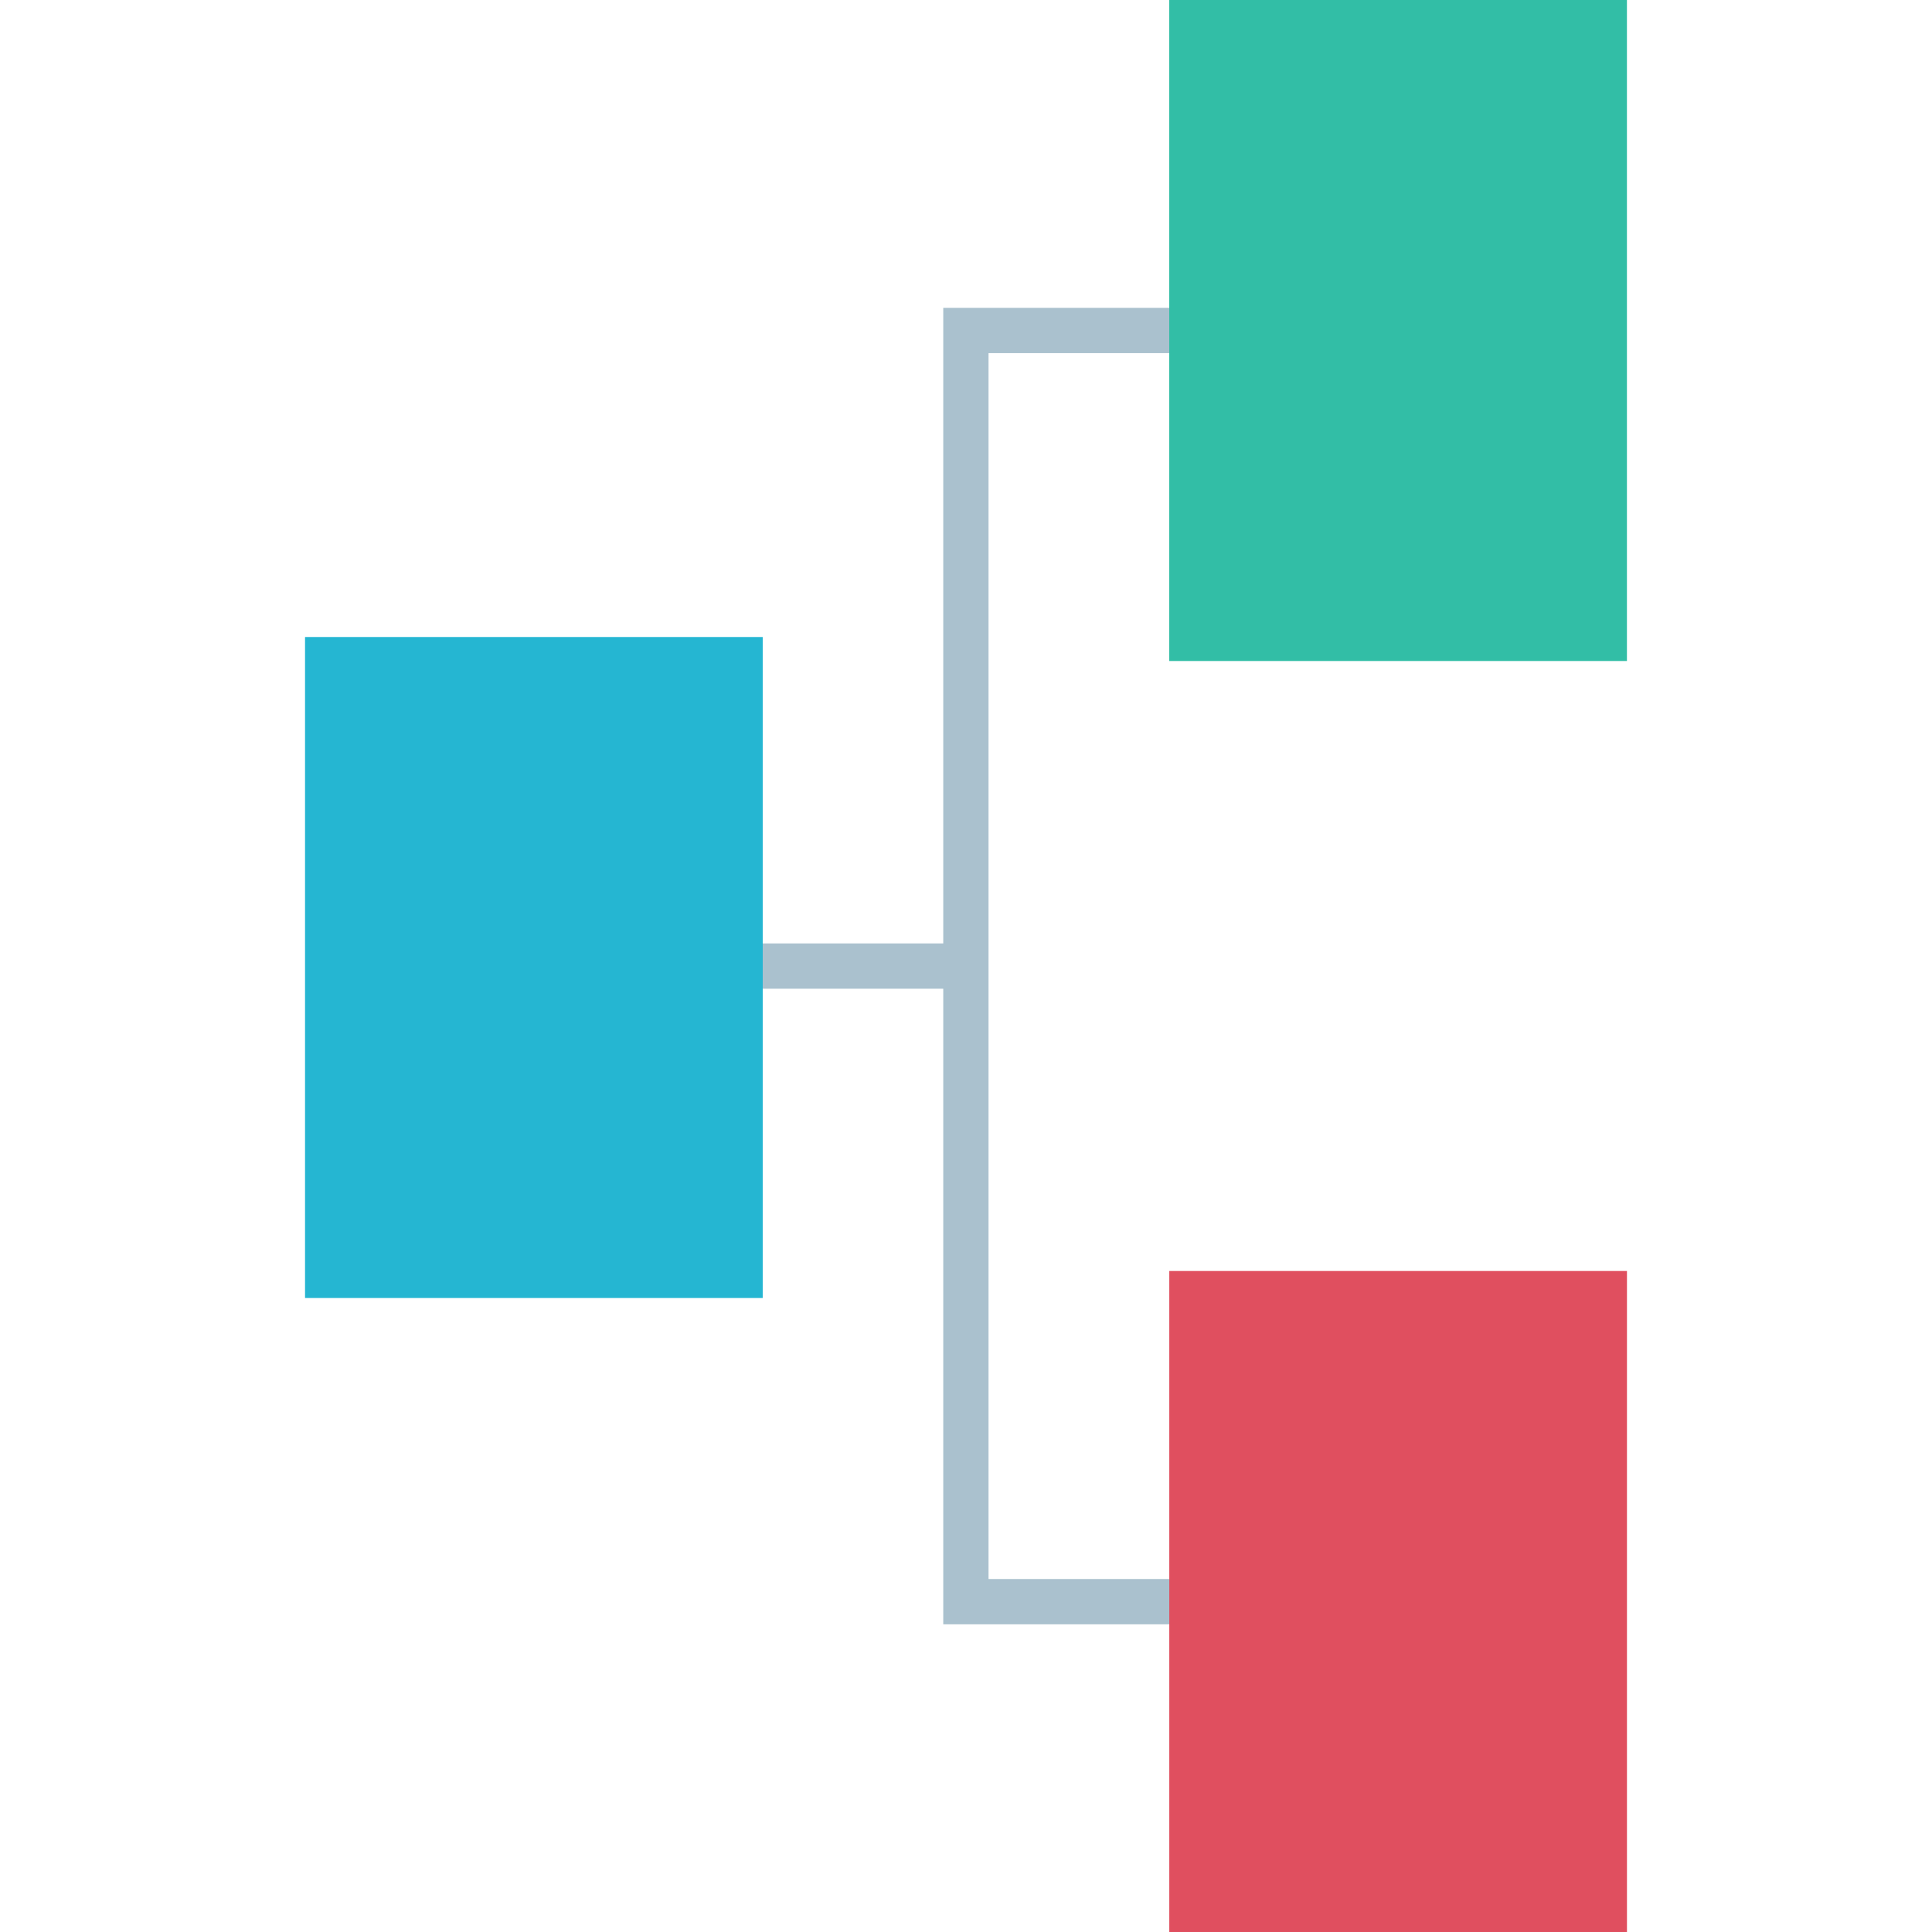
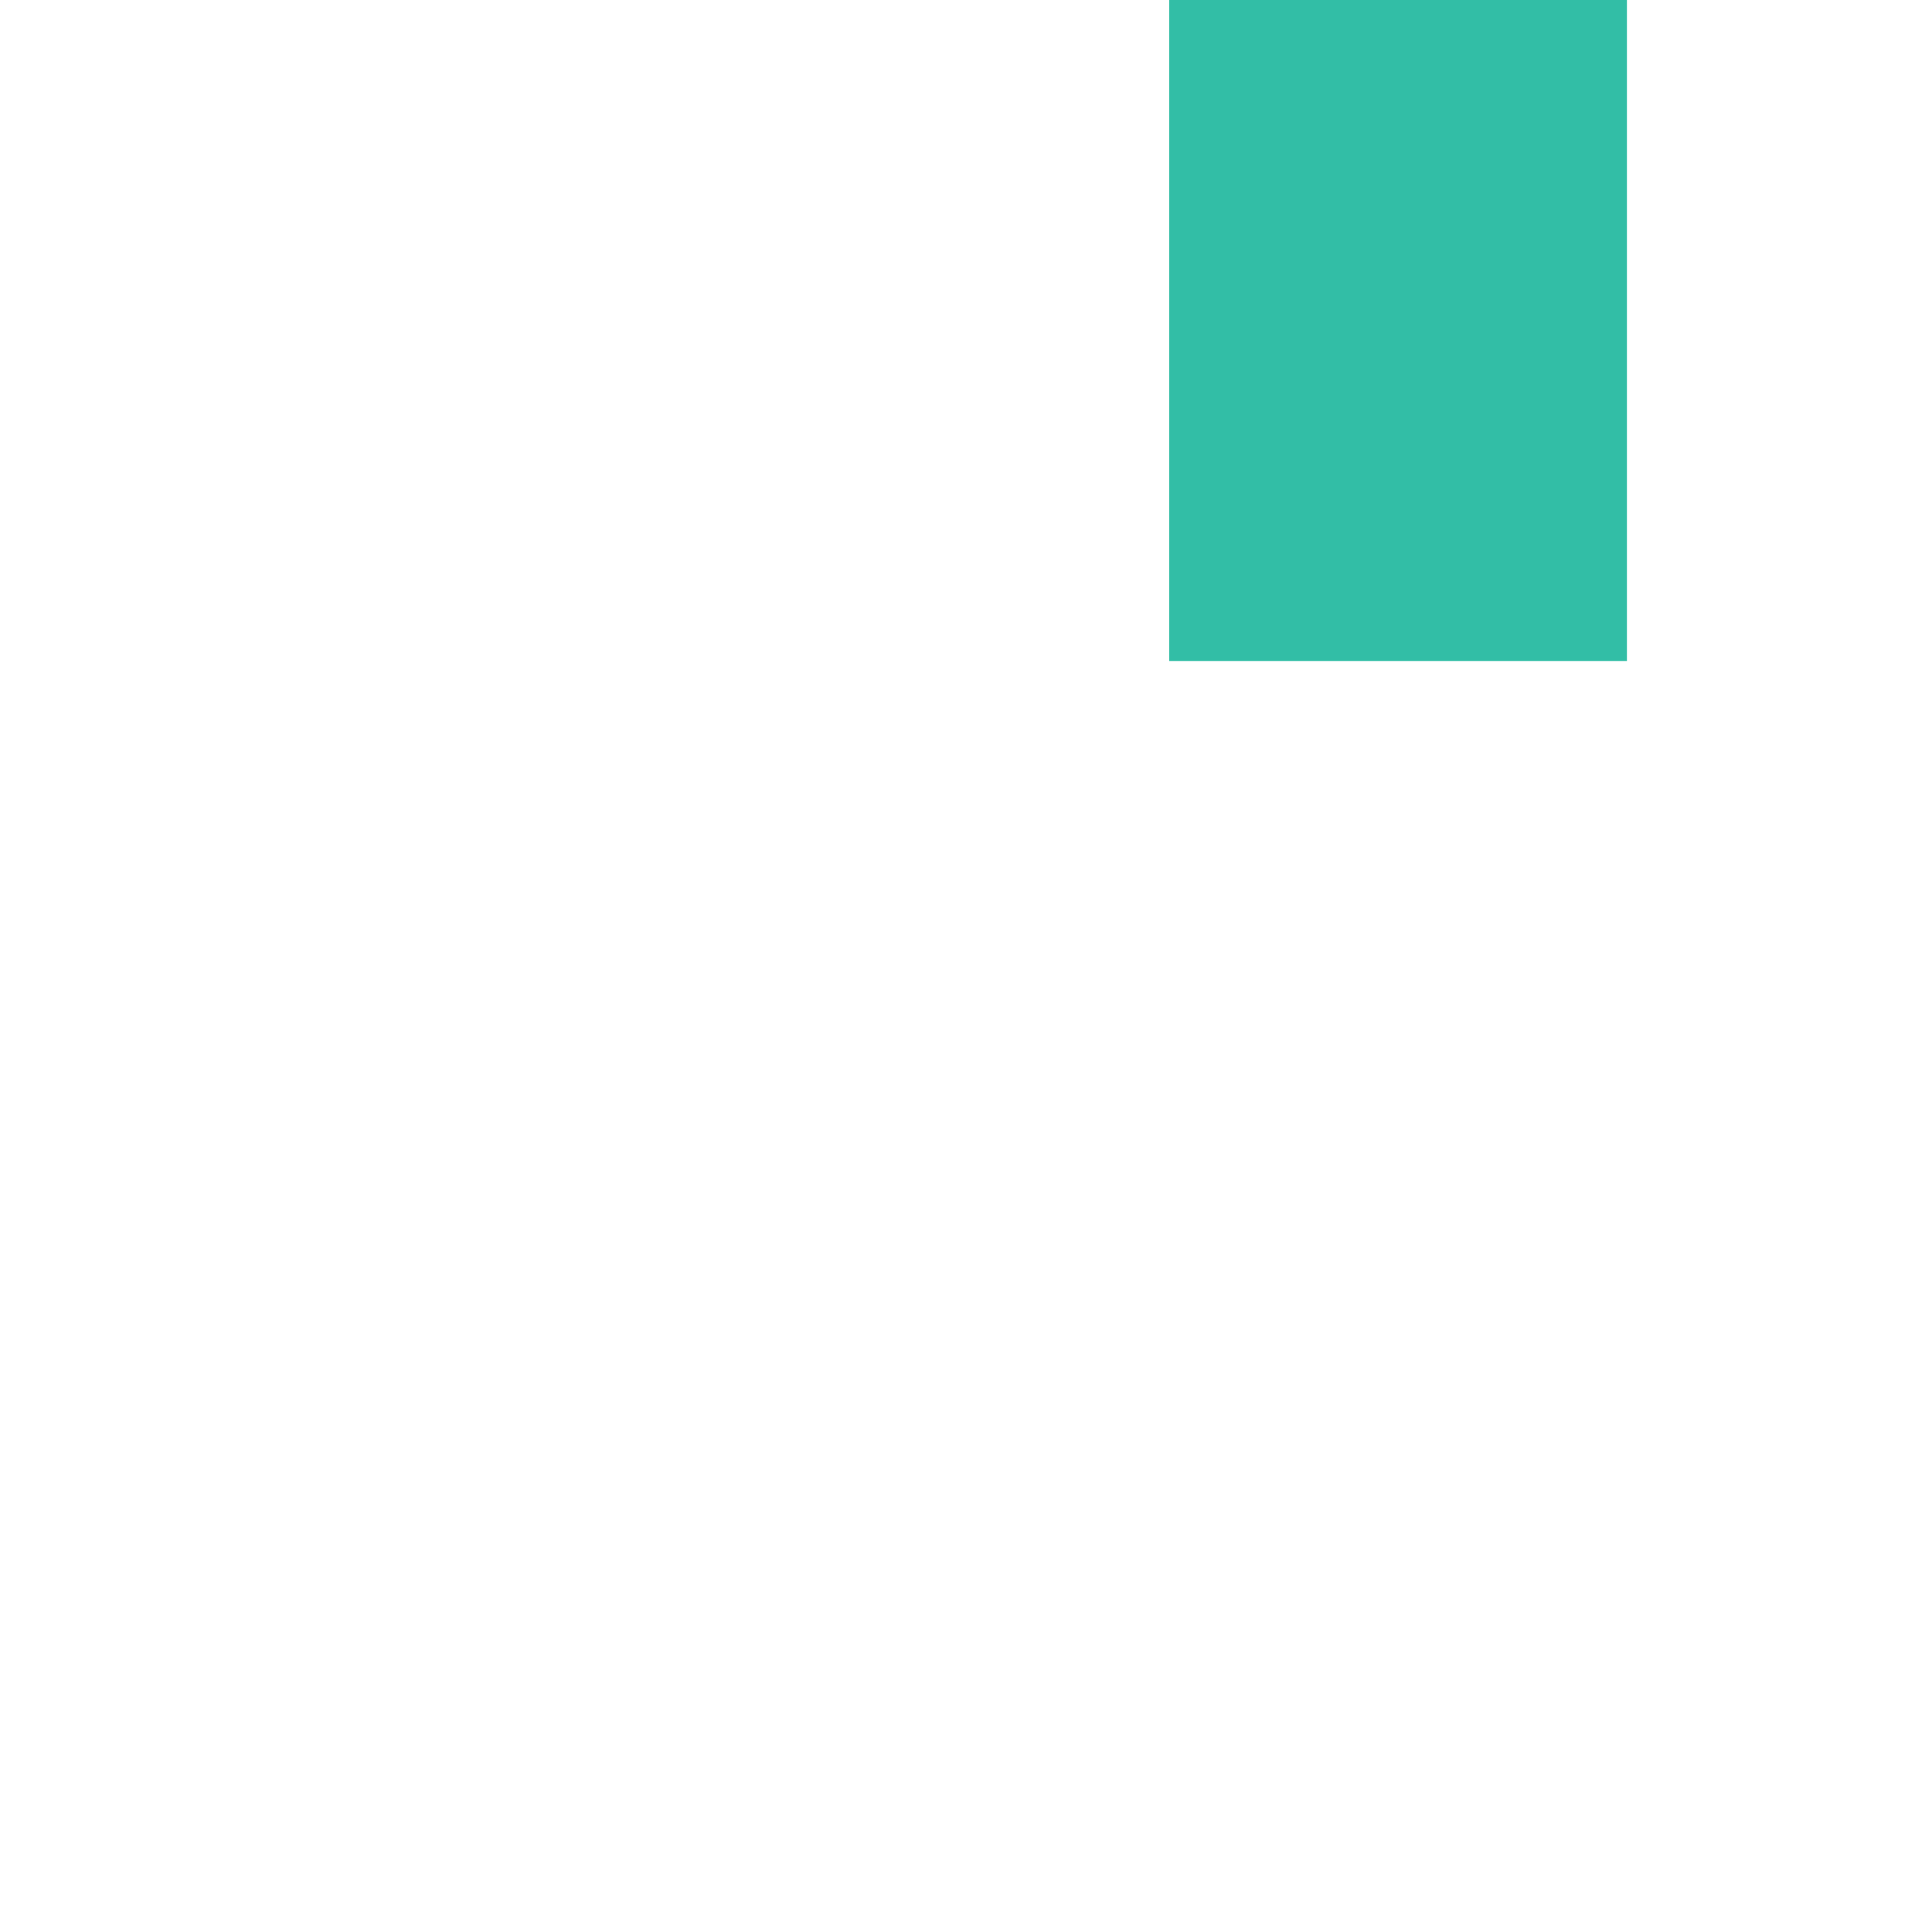
<svg xmlns="http://www.w3.org/2000/svg" version="1.1" id="Layer_1" viewBox="0 0 511.96 511.96" xml:space="preserve">
  <g>
-     <rect x="198.432" y="250" style="fill:#AAC1CE;" width="57.52" height="12" />
-     <polygon style="fill:#AAC1CE;" points="321.376,430.424 249.952,430.424 249.952,81.576 321.24,81.576 321.24,93.576    261.952,93.576 261.952,418.424 321.376,418.424  " />
-   </g>
-   <rect x="80.832" y="168.8" style="fill:#25B6D2;" width="121.28" height="175.16" />
-   <rect x="309.848" y="336.8" style="fill:#E04F5F;" width="121.28" height="175.16" />
+     </g>
  <rect x="309.84" style="fill:#32BEA6;" width="121.28" height="175.16" />
</svg>